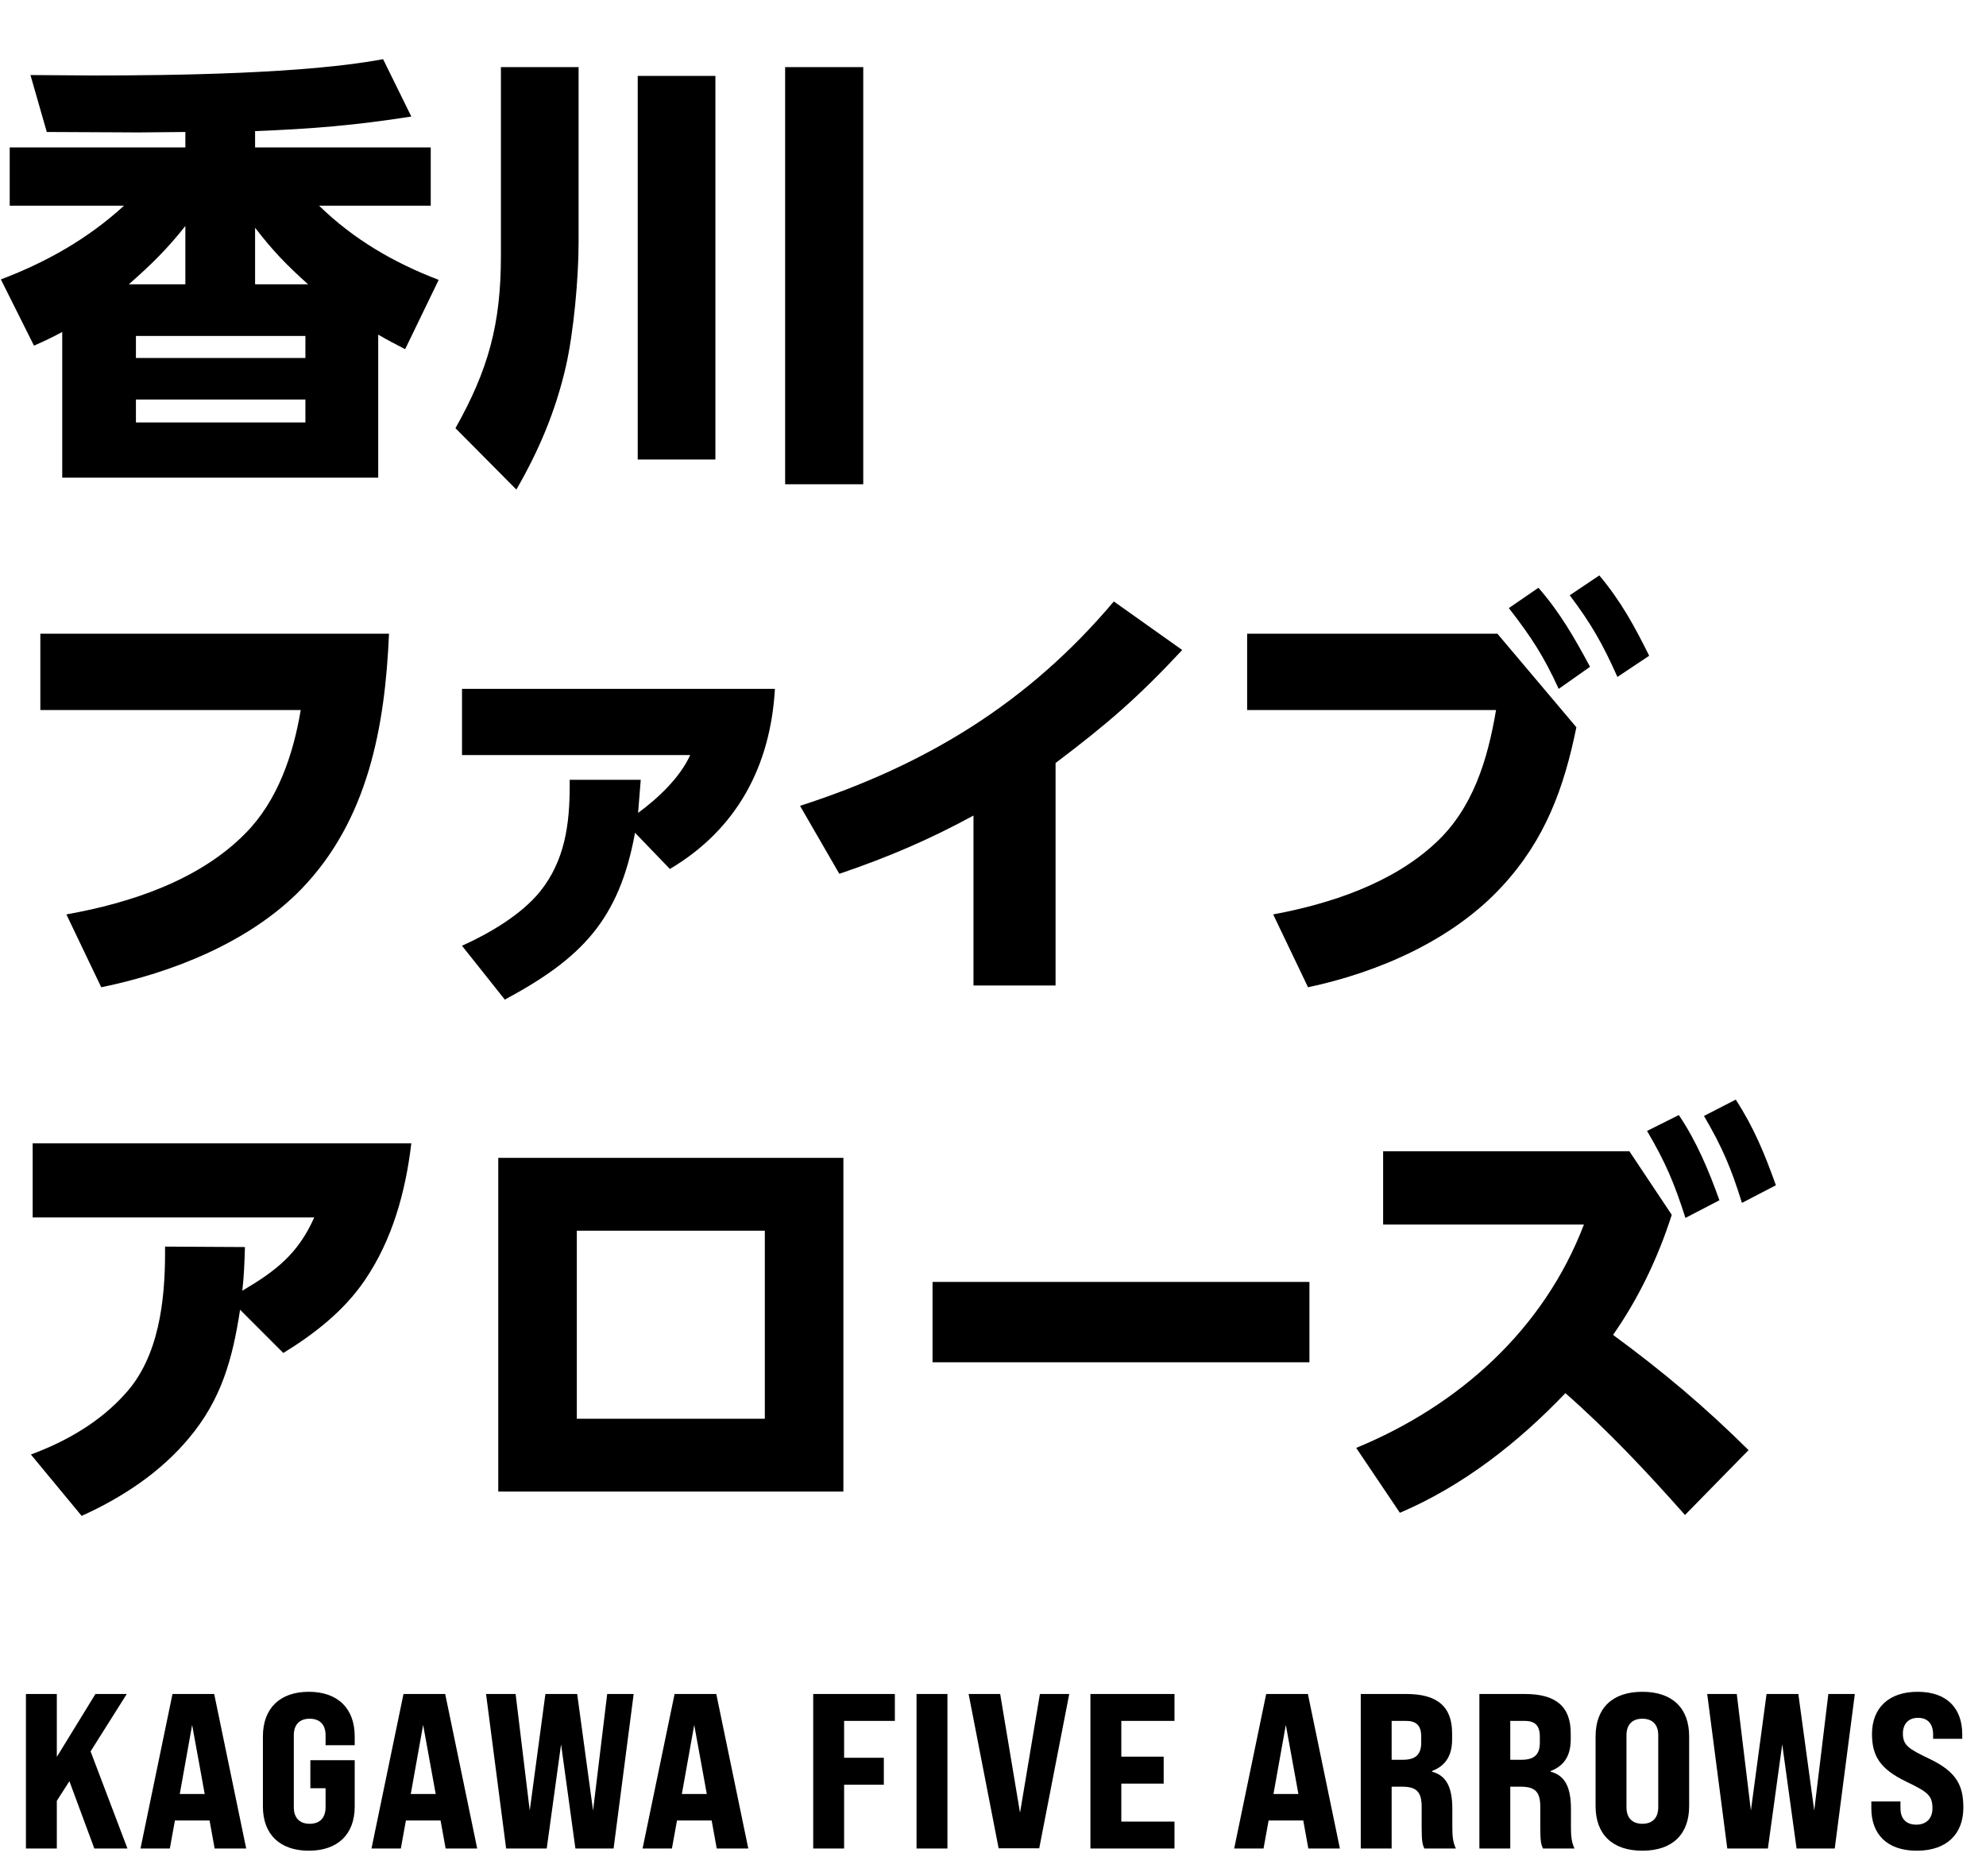
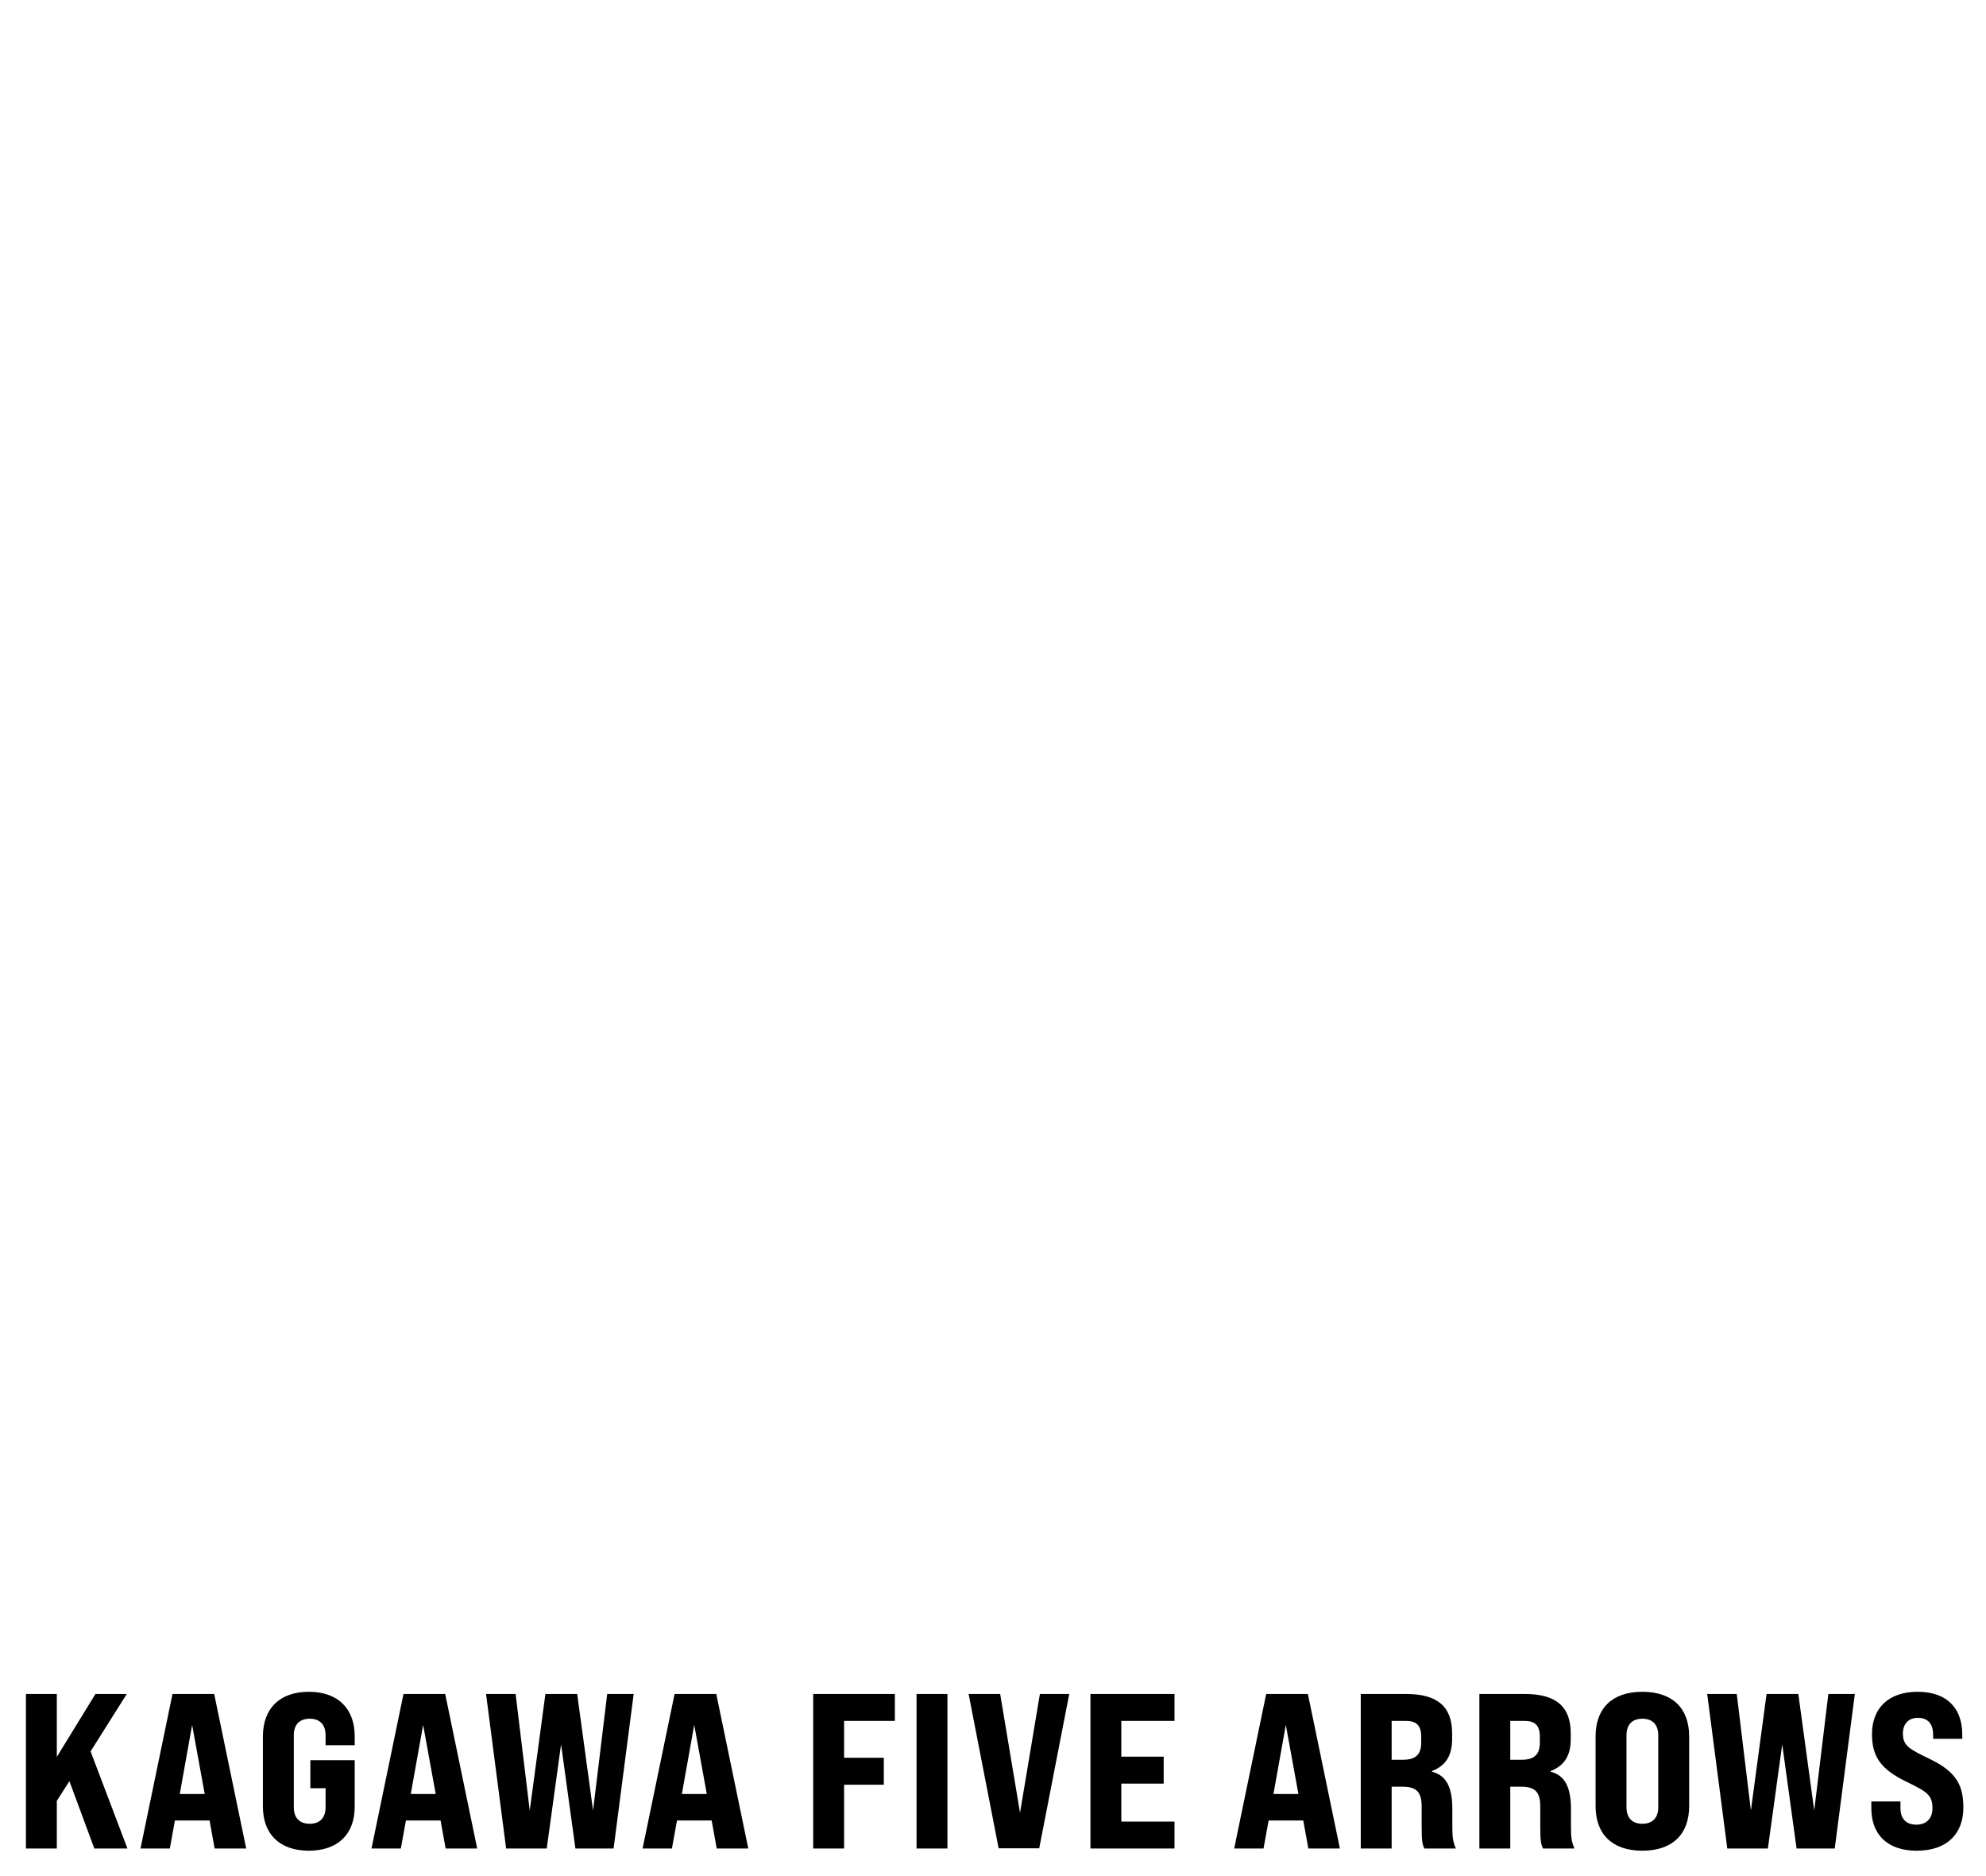
<svg xmlns="http://www.w3.org/2000/svg" width="144" height="136" viewBox="0 0 144 136" fill="none">
-   <path d="M8.992 14.912H0.704V10.688H13.44V9.568C12.32 9.568 11.2 9.6 10.048 9.6C7.84 9.6 5.632 9.568 3.392 9.568L2.208 5.44C3.712 5.44 5.248 5.472 6.752 5.472C12.64 5.472 22.208 5.344 27.776 4.288L29.824 8.448C25.728 9.088 22.624 9.344 18.496 9.504V10.688H31.232V14.912H23.136C25.632 17.344 28.544 19.04 31.808 20.288L29.376 25.312C28.704 24.96 28.064 24.64 27.424 24.256V34.624H4.512V24.064C3.808 24.448 3.2 24.736 2.464 25.056L0.064 20.256C3.36 19.008 6.368 17.312 8.992 14.912ZM13.44 16.384C12.064 18.112 10.976 19.168 9.344 20.608H13.44V16.384ZM18.496 16.512V20.608H22.336C20.768 19.2 19.808 18.208 18.496 16.512ZM22.144 24.352H9.856V25.952H22.144V24.352ZM22.144 28.96H9.856V30.624H22.144V28.96ZM36.32 4.864H41.952V17.568C41.952 20.16 41.6 24.064 41.024 26.592C40.288 29.792 39.072 32.672 37.44 35.488L33.024 31.04C35.424 26.784 36.32 23.456 36.32 18.56V4.864ZM56.928 4.864H62.592V35.104H56.928V4.864ZM46.24 5.504H51.872V33.312H46.24V5.504ZM2.925 45.936H28.206C27.918 52.656 26.701 59.44 21.837 64.464C18.093 68.304 12.493 70.512 7.341 71.568L4.814 66.288C9.454 65.456 14.445 63.824 17.805 60.4C20.142 58.032 21.262 54.704 21.805 51.472H2.925V45.936ZM46.044 60.368C44.892 66.704 42.139 69.488 36.603 72.464L33.499 68.56C35.483 67.664 37.788 66.32 39.163 64.624C40.956 62.384 41.307 59.76 41.307 56.976V56.528H46.459C46.395 57.328 46.331 58.128 46.267 58.928C47.708 57.872 49.307 56.368 50.044 54.736H33.499V49.936H56.188C55.867 55.536 53.435 60.112 48.572 62.992L46.044 60.368ZM76.537 55.312V71.44H70.585V59.12C67.353 60.88 64.345 62.16 60.857 63.344L58.009 58.416C67.129 55.472 74.553 50.96 80.761 43.6L85.721 47.12C82.457 50.608 80.345 52.432 76.537 55.312ZM113.819 43.152L115.963 41.712C117.563 43.632 118.491 45.36 119.579 47.536L117.275 49.072C116.219 46.704 115.387 45.232 113.819 43.152ZM109.403 44.08L111.547 42.608C113.115 44.4 114.171 46.256 115.291 48.336L113.019 49.936C111.899 47.504 111.035 46.192 109.403 44.08ZM90.427 45.936H108.571L114.299 52.72C113.403 57.136 112.027 60.88 108.923 64.24C105.339 68.144 99.963 70.48 94.843 71.568L92.315 66.288C96.443 65.52 100.923 64.048 104.059 61.136C106.811 58.608 107.867 55.056 108.475 51.472H90.427V45.936ZM17.408 94.944C16.864 98.496 16.064 101.44 13.696 104.256C11.616 106.752 8.832 108.576 5.92 109.888L2.24 105.44C4.832 104.48 7.264 103.072 9.088 101.024C11.52 98.368 11.968 94.272 11.968 90.816C11.968 90.656 11.968 90.528 11.968 90.368L17.76 90.4C17.728 91.456 17.696 92.512 17.568 93.568C20 92.128 21.6 90.912 22.784 88.256H2.368V82.88H29.824C29.408 86.4 28.448 89.888 26.432 92.832C24.928 95.04 22.784 96.704 20.544 98.08L17.408 94.944ZM36.128 83.936H61.152V108.128H36.128V83.936ZM55.456 89.216H41.824V102.848H55.456V89.216ZM67.616 92.928H94.944V98.752H67.616V92.928ZM123.551 80.896L125.855 79.712C127.199 81.792 127.935 83.616 128.767 85.92L126.303 87.2C125.535 84.704 124.863 83.136 123.551 80.896ZM119.423 81.984L121.727 80.832C123.007 82.72 123.903 84.864 124.671 87.008L122.207 88.288C121.407 85.792 120.767 84.256 119.423 81.984ZM116.959 96.768C120.575 99.424 123.583 101.952 126.783 105.12L122.175 109.824C119.455 106.752 116.607 103.712 113.503 100.992C110.079 104.576 106.079 107.712 101.503 109.664L98.335 104.96C105.791 101.888 111.935 96.384 114.847 88.768H100.287V83.456H118.143L121.215 88.064C120.223 91.168 118.815 94.112 116.959 96.768Z" fill="black" />
  <path d="M6.84 134L5.032 129.12L4.12 130.544V134H1.88V122.8H4.12V127.36L6.92 122.8H9.192L6.568 126.96L9.24 134H6.84ZM15.563 134L15.195 131.968H12.683L12.315 134H10.187L12.507 122.8H15.531L17.851 134H15.563ZM13.035 130.048H14.843L13.931 125.04L13.035 130.048ZM22.391 134.16C20.295 134.16 19.063 132.976 19.063 130.96V125.872C19.063 123.84 20.295 122.64 22.391 122.64C24.487 122.64 25.719 123.84 25.719 125.872V126.512H23.607V125.792C23.607 125.04 23.207 124.592 22.455 124.592C21.703 124.592 21.303 125.04 21.303 125.792V131.008C21.303 131.76 21.703 132.208 22.455 132.208C23.207 132.208 23.607 131.76 23.607 131.008V129.632H22.503V127.6H25.719V130.96C25.719 132.976 24.487 134.16 22.391 134.16ZM32.312 134L31.944 131.968H29.432L29.064 134H26.936L29.256 122.8H32.28L34.6 134H32.312ZM29.784 130.048H31.592L30.68 125.04L29.784 130.048ZM36.698 134L35.242 122.8H37.386L38.41 131.248L39.546 122.8H41.85L43.002 131.248L44.026 122.8H45.946L44.49 134H41.722L40.682 126.448L39.642 134H36.698ZM51.968 134L51.6 131.968H49.088L48.72 134H46.592L48.912 122.8H51.936L54.256 134H51.968ZM49.44 130.048H51.248L50.336 125.04L49.44 130.048ZM58.964 134V122.8H64.884V124.752H61.204V127.424H64.084V129.376H61.204V134H58.964ZM66.456 134V122.8H68.696V134H66.456ZM72.408 133.984L70.232 122.8H72.52L73.96 131.408L75.4 122.8H77.528L75.352 133.984H72.408ZM79.064 134V122.8H85.16V124.752H81.304V127.344H84.376V129.296H81.304V132.048H85.16V134H79.064ZM94.864 134L94.496 131.968H91.984L91.616 134H89.488L91.808 122.8H94.832L97.152 134H94.864ZM92.336 130.048H94.144L93.232 125.04L92.336 130.048ZM98.665 134V122.8H101.977C104.217 122.8 105.289 123.712 105.289 125.648V126.08C105.289 127.264 104.825 128 103.833 128.384V128.432C104.857 128.704 105.305 129.536 105.305 131.136V132.448C105.305 133.072 105.337 133.52 105.561 134H103.273C103.145 133.696 103.081 133.536 103.081 132.432V130.976C103.081 129.904 102.713 129.52 101.673 129.52H100.905V134H98.665ZM100.905 127.568H101.721C102.649 127.568 103.049 127.184 103.049 126.32V125.888C103.049 125.104 102.713 124.752 101.961 124.752H100.905V127.568ZM107.266 134V122.8H110.578C112.818 122.8 113.89 123.712 113.89 125.648V126.08C113.89 127.264 113.426 128 112.434 128.384V128.432C113.458 128.704 113.906 129.536 113.906 131.136V132.448C113.906 133.072 113.938 133.52 114.162 134H111.874C111.746 133.696 111.682 133.536 111.682 132.432V130.976C111.682 129.904 111.314 129.52 110.274 129.52H109.506V134H107.266ZM109.506 127.568H110.322C111.25 127.568 111.65 127.184 111.65 126.32V125.888C111.65 125.104 111.314 124.752 110.562 124.752H109.506V127.568ZM119.084 134.16C116.892 134.16 115.692 132.96 115.692 130.928V125.872C115.692 123.84 116.892 122.64 119.084 122.64C121.276 122.64 122.476 123.84 122.476 125.872V130.928C122.476 132.96 121.276 134.16 119.084 134.16ZM119.084 132.208C119.836 132.208 120.236 131.76 120.236 131.008V125.792C120.236 125.04 119.836 124.592 119.084 124.592C118.332 124.592 117.932 125.04 117.932 125.792V131.008C117.932 131.76 118.332 132.208 119.084 132.208ZM125.241 134L123.785 122.8H125.929L126.953 131.248L128.089 122.8H130.393L131.545 131.248L132.569 122.8H134.489L133.033 134H130.265L129.225 126.448L128.185 134H125.241ZM138.982 134.16C136.79 134.16 135.686 132.928 135.686 131.088V130.592H137.798V131.088C137.798 131.776 138.15 132.272 138.95 132.272C139.654 132.272 140.118 131.84 140.118 131.088C140.118 130.128 139.734 129.888 138.214 129.152C136.294 128.224 135.734 127.264 135.734 125.696C135.734 123.872 136.886 122.64 139.046 122.64C141.206 122.64 142.278 123.872 142.278 125.728V126.048H140.166V125.744C140.166 125.04 139.846 124.528 139.062 124.528C138.374 124.528 137.974 124.976 137.974 125.664C137.974 126.528 138.406 126.784 139.91 127.504C141.878 128.448 142.358 129.44 142.358 131.04C142.358 132.928 141.174 134.16 138.982 134.16Z" fill="black" />
</svg>